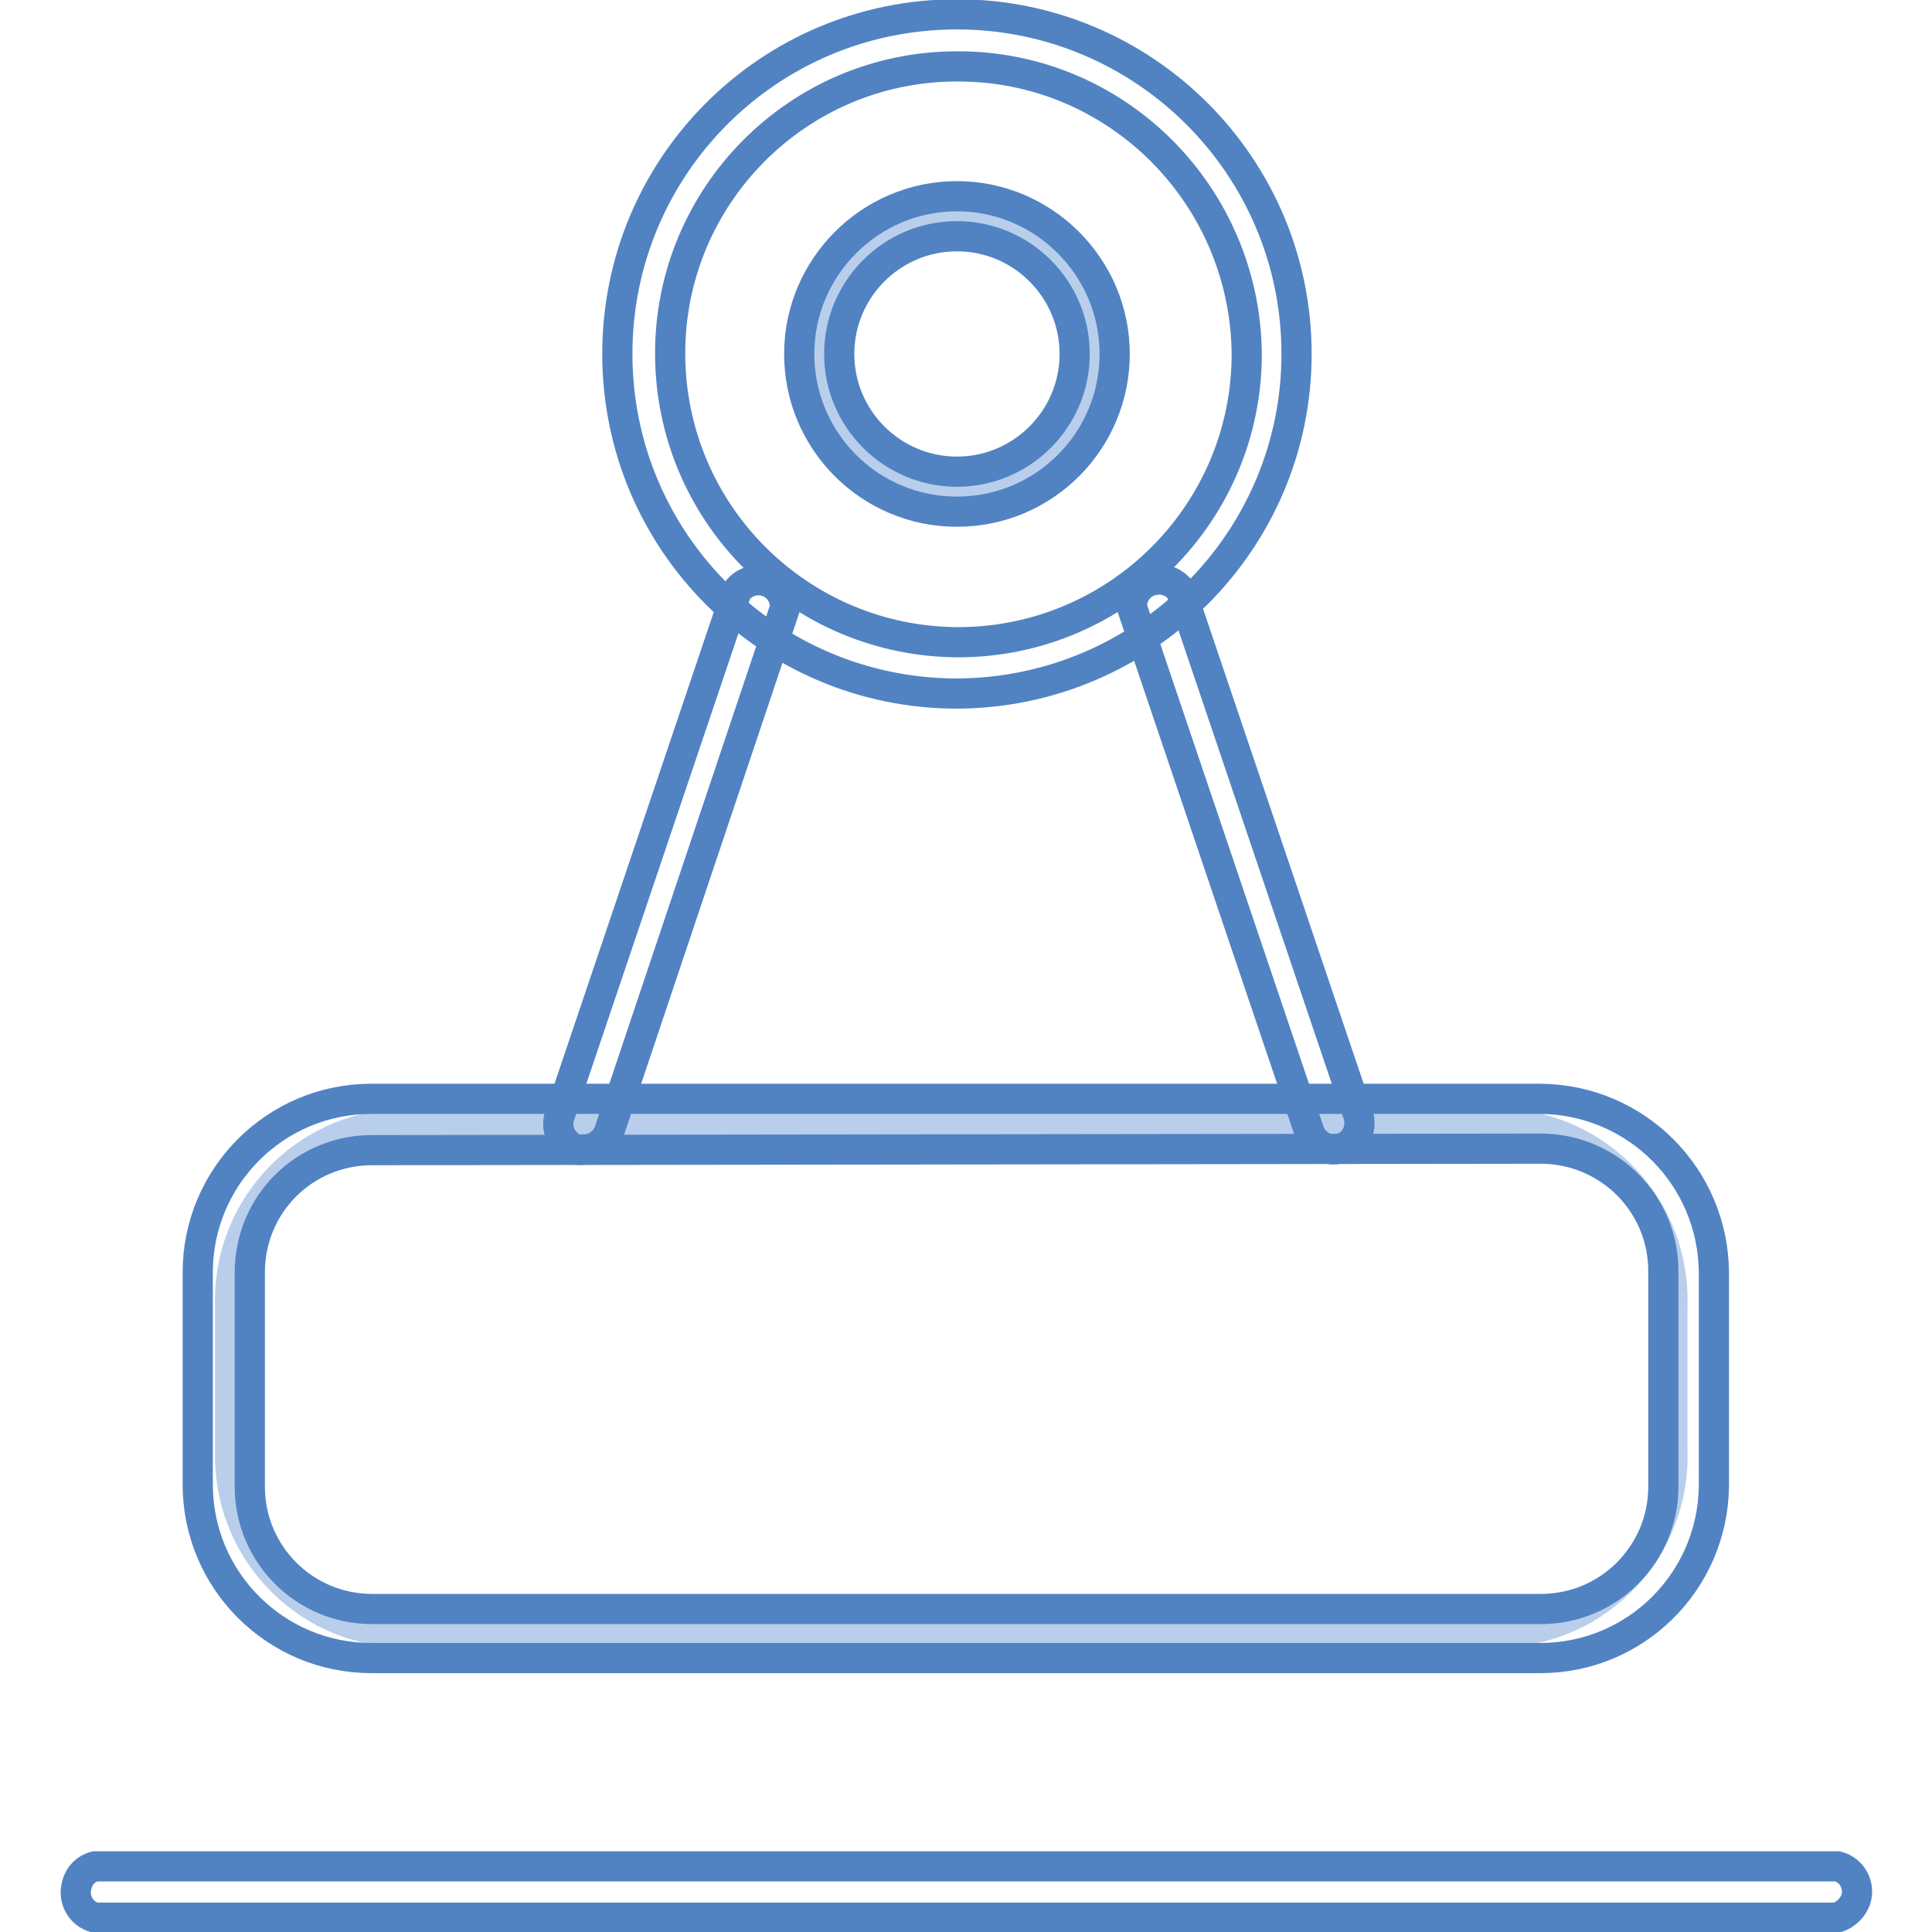
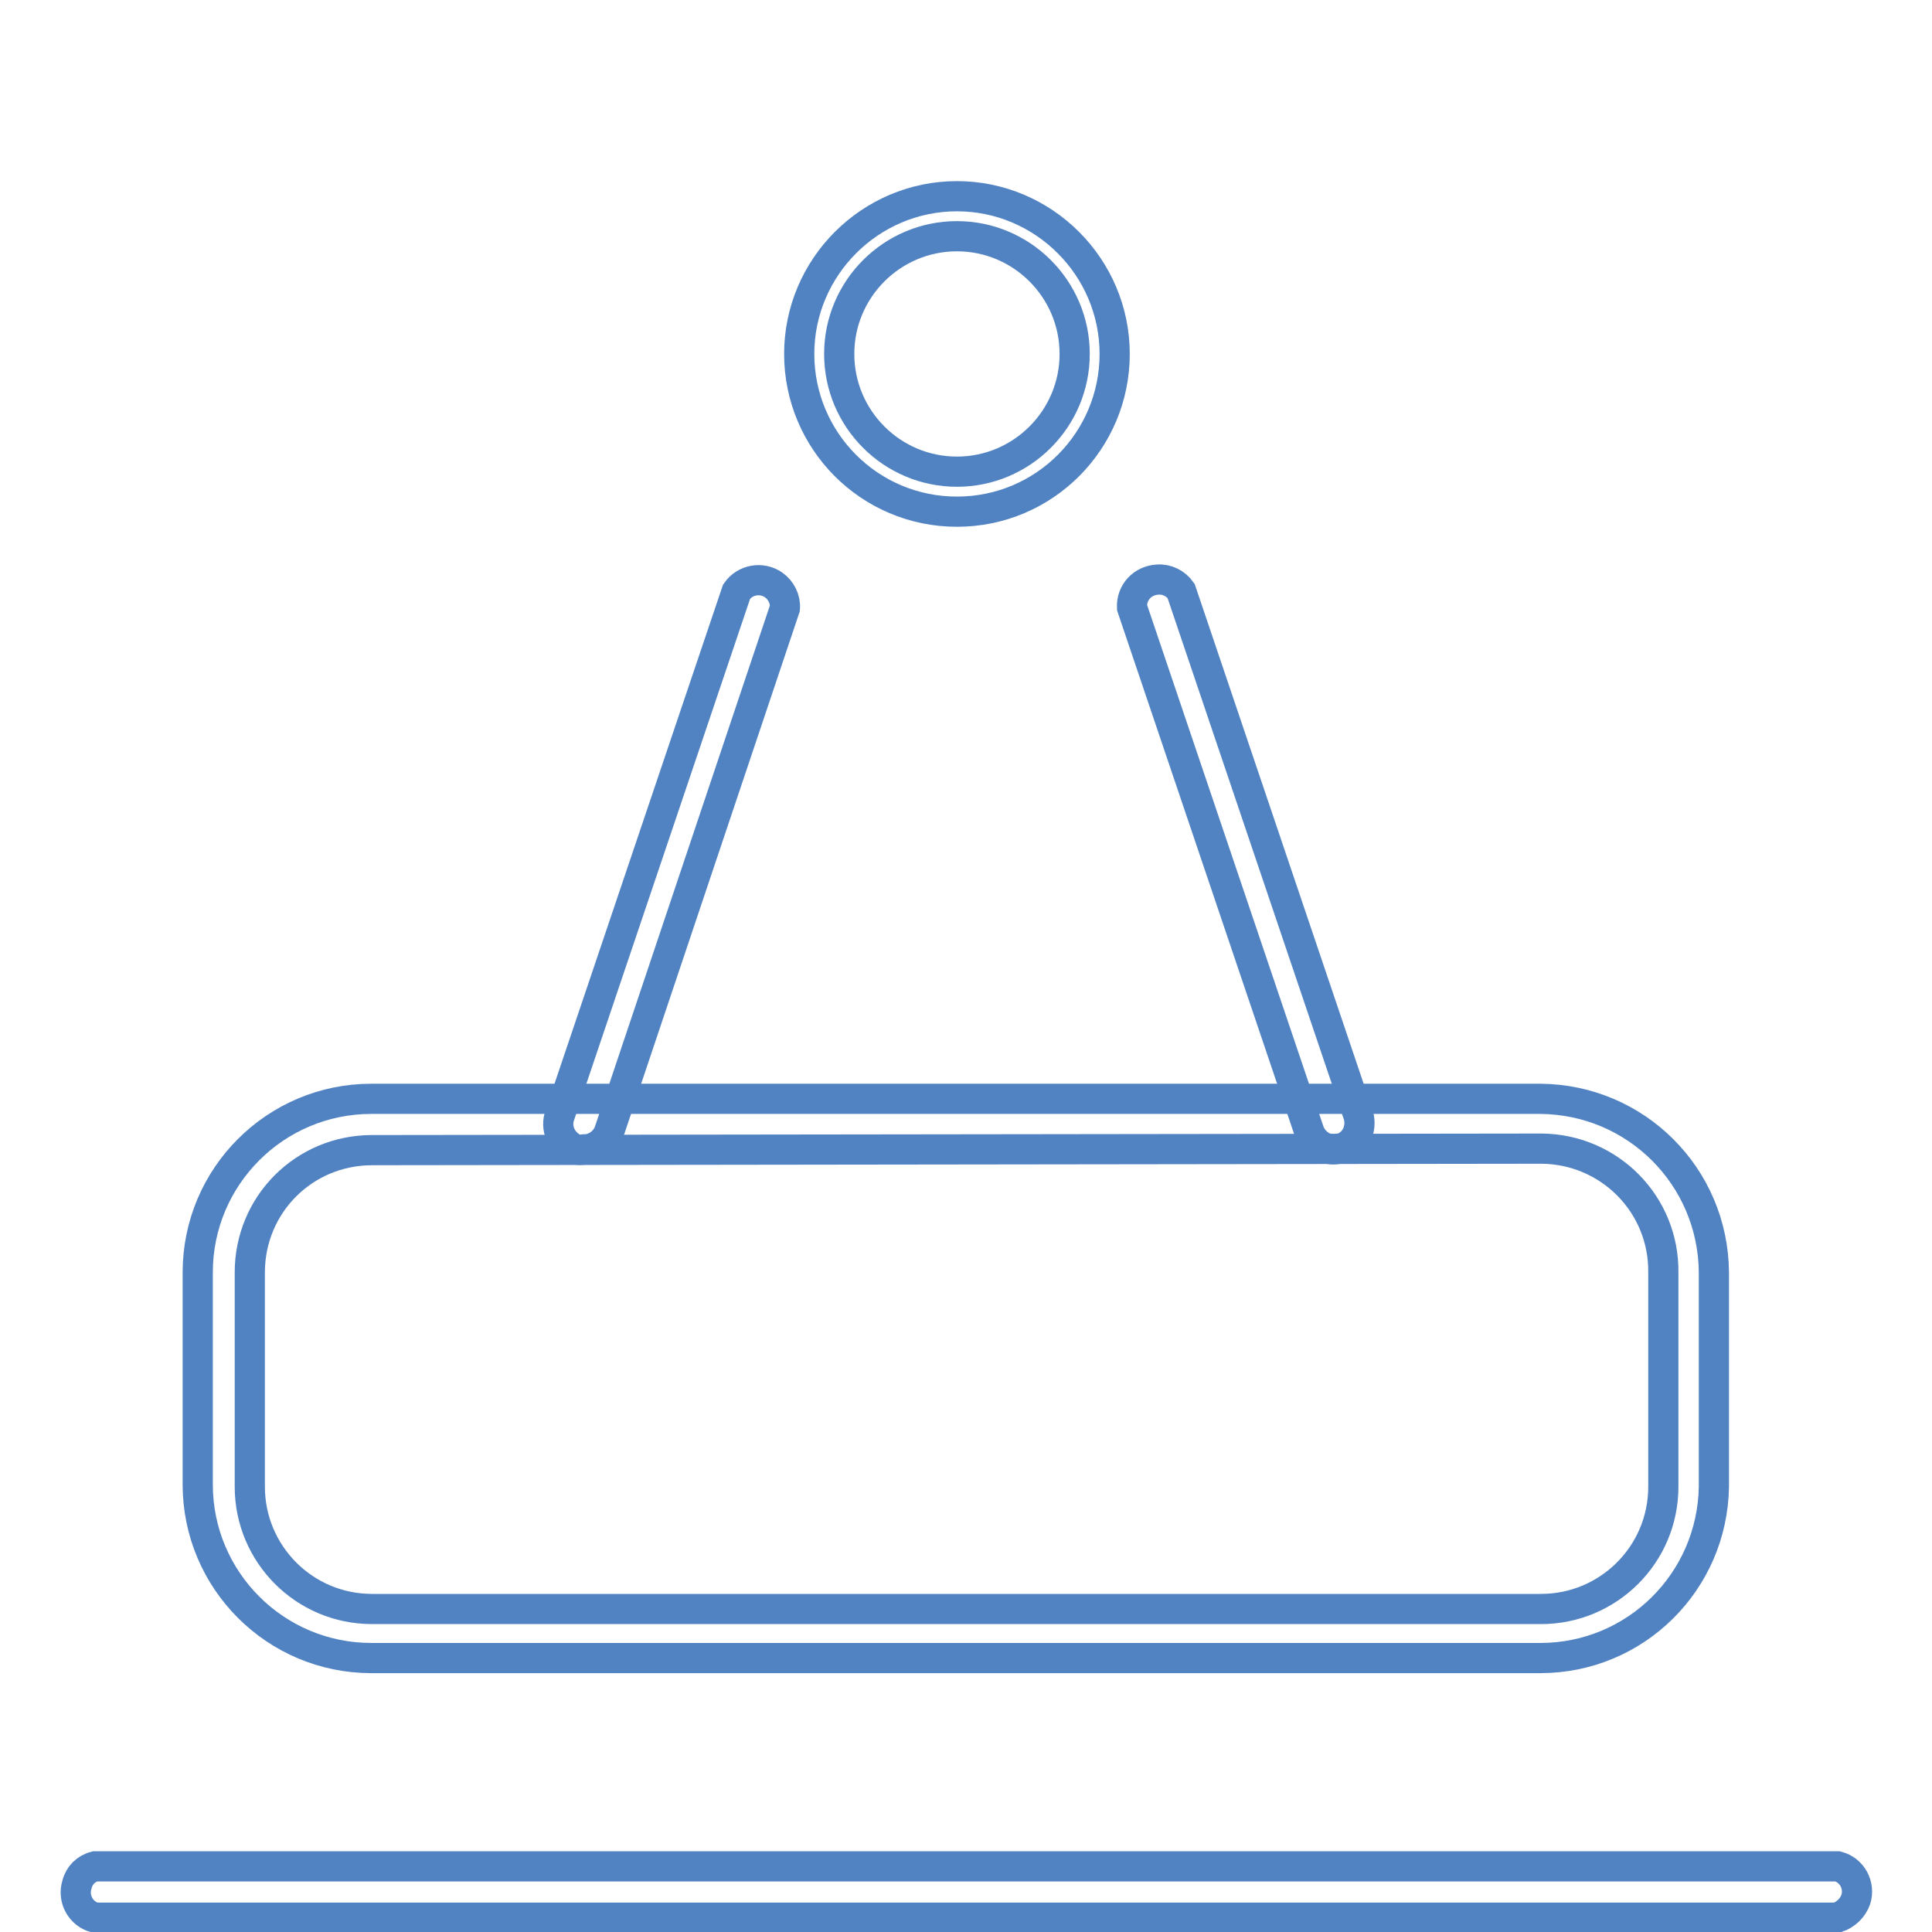
<svg xmlns="http://www.w3.org/2000/svg" version="1.1" x="0px" y="0px" viewBox="0 0 256 256" enable-background="new 0 0 256 256" xml:space="preserve">
  <g>
-     <path stroke-width="4" fill-opacity="0" stroke="#b9ceeb" d="M199,216.3H53.1c-12.9-0.4-23-11.2-22.6-24.1V173c-0.4-12.9,9.7-23.6,22.6-24.1H199 c12.9,0.4,23,11.2,22.6,24.1v19.3C222,205.1,211.9,215.9,199,216.3z" />
-     <path stroke-width="4" fill-opacity="0" stroke="#5183c3" d="M126.8,91.9c-24.8,0-45-20.1-45-45s20.1-45,45-45c24.8,0,45,20.1,45,45C171.8,71.7,151.6,91.8,126.8,91.9z  M126.8,8.8C105.7,8.8,88.7,26,88.8,47c0.1,21.1,17.2,38.1,38.3,38.1c21.1-0.1,38.1-17.2,38.1-38.2C165,25.8,147.9,8.7,126.8,8.8 L126.8,8.8z" />
-     <path stroke-width="4" fill-opacity="0" stroke="#b9ceeb" d="M108.5,46.9c0,10.1,8.2,18.3,18.3,18.3c10.1,0,18.3-8.2,18.3-18.3c0,0,0,0,0,0c0-10.1-8.2-18.3-18.3-18.3 C116.7,28.6,108.5,36.8,108.5,46.9z" />
    <path stroke-width="4" fill-opacity="0" stroke="#5183c3" d="M126.8,67.8c-11.6,0-20.9-9.4-20.9-20.9S115.3,26,126.8,26s20.9,9.4,20.9,20.9l0,0 C147.7,58.4,138.4,67.8,126.8,67.8z M126.8,31.3c-8.6,0-15.6,7-15.6,15.6c0,8.6,7,15.6,15.6,15.6s15.6-7,15.6-15.6l0,0 C142.4,38.3,135.4,31.3,126.8,31.3z M77.4,152.3c-0.4,0.1-0.7,0.1-1.1,0c-1.7-0.7-2.7-2.5-2.2-4.3l23.5-69.6c1.1-1.6,3.3-2,4.9-0.9 c1,0.7,1.6,1.9,1.5,3.1L80.7,150C80.2,151.3,78.9,152.3,77.4,152.3z M176.7,152.3c-1.4,0-2.7-1-3.2-2.3l-23.5-69.5 c-0.1-2,1.4-3.6,3.4-3.7c1.2-0.1,2.4,0.5,3.1,1.5l23.5,69.5c0.5,1.8-0.4,3.7-2.1,4.3C177.4,152.2,177.1,152.3,176.7,152.3 L176.7,152.3z" />
-     <path stroke-width="4" fill-opacity="0" stroke="#5183c3" d="M204.1,219.7H49.2c-12.7,0-23-10.3-23-23v-28.1c0-12.7,10.3-23,23-23h154.9c12.7,0.1,22.9,10.3,23,23V197 C226.9,209.6,216.7,219.7,204.1,219.7z M49.3,152.4c-9,0-16.2,7.2-16.2,16.2c0,0,0,0.1,0,0.1V197c0,8.9,7.2,16.2,16.2,16.2l0,0 h154.9c8.9,0,16.2-7.2,16.2-16.2l0,0v-28.4c0.1-9-7.1-16.3-16.1-16.4c0,0-0.1,0-0.1,0L49.3,152.4z M243.4,254.1H12.6 c-1.9-0.5-3-2.5-2.4-4.4c0.3-1.2,1.2-2.1,2.4-2.4h230.9c1.9,0.5,3,2.5,2.4,4.4C245.5,252.8,244.6,253.7,243.4,254.1z" />
+     <path stroke-width="4" fill-opacity="0" stroke="#5183c3" d="M204.1,219.7H49.2c-12.7,0-23-10.3-23-23v-28.1c0-12.7,10.3-23,23-23h154.9c12.7,0.1,22.9,10.3,23,23V197 C226.9,209.6,216.7,219.7,204.1,219.7z M49.3,152.4c-9,0-16.2,7.2-16.2,16.2V197c0,8.9,7.2,16.2,16.2,16.2l0,0 h154.9c8.9,0,16.2-7.2,16.2-16.2l0,0v-28.4c0.1-9-7.1-16.3-16.1-16.4c0,0-0.1,0-0.1,0L49.3,152.4z M243.4,254.1H12.6 c-1.9-0.5-3-2.5-2.4-4.4c0.3-1.2,1.2-2.1,2.4-2.4h230.9c1.9,0.5,3,2.5,2.4,4.4C245.5,252.8,244.6,253.7,243.4,254.1z" />
  </g>
</svg>